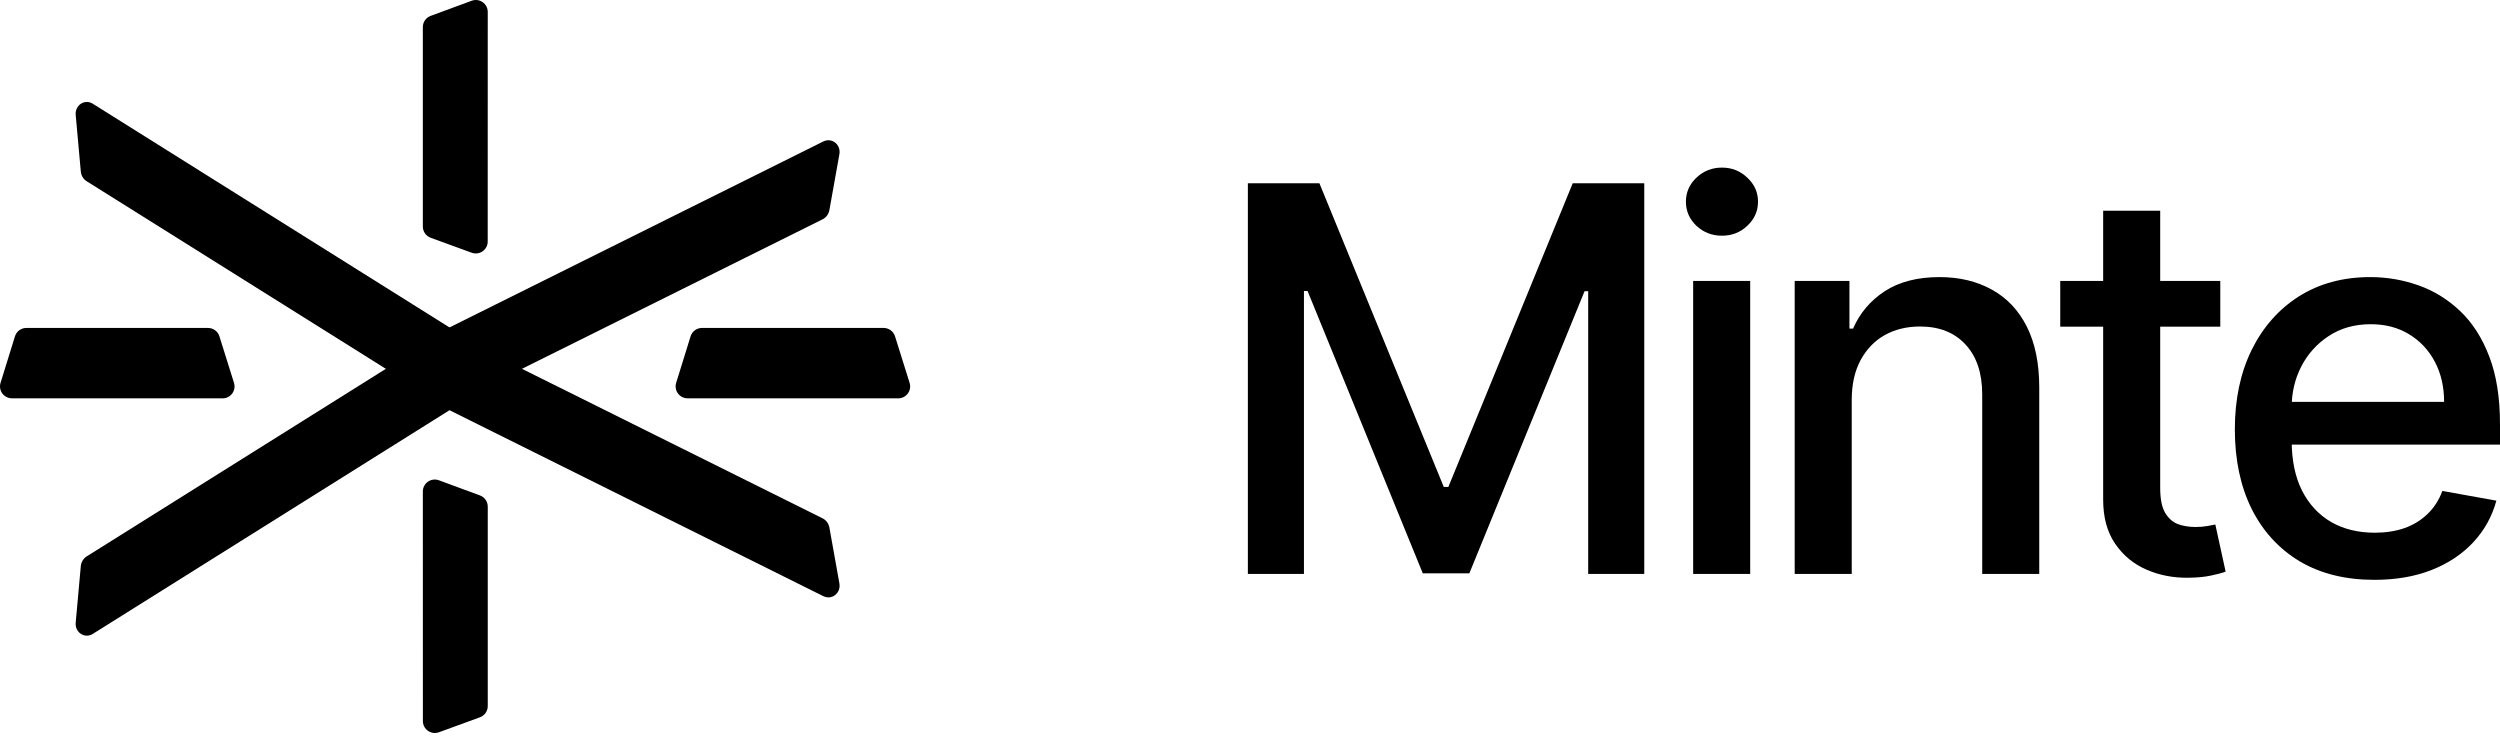
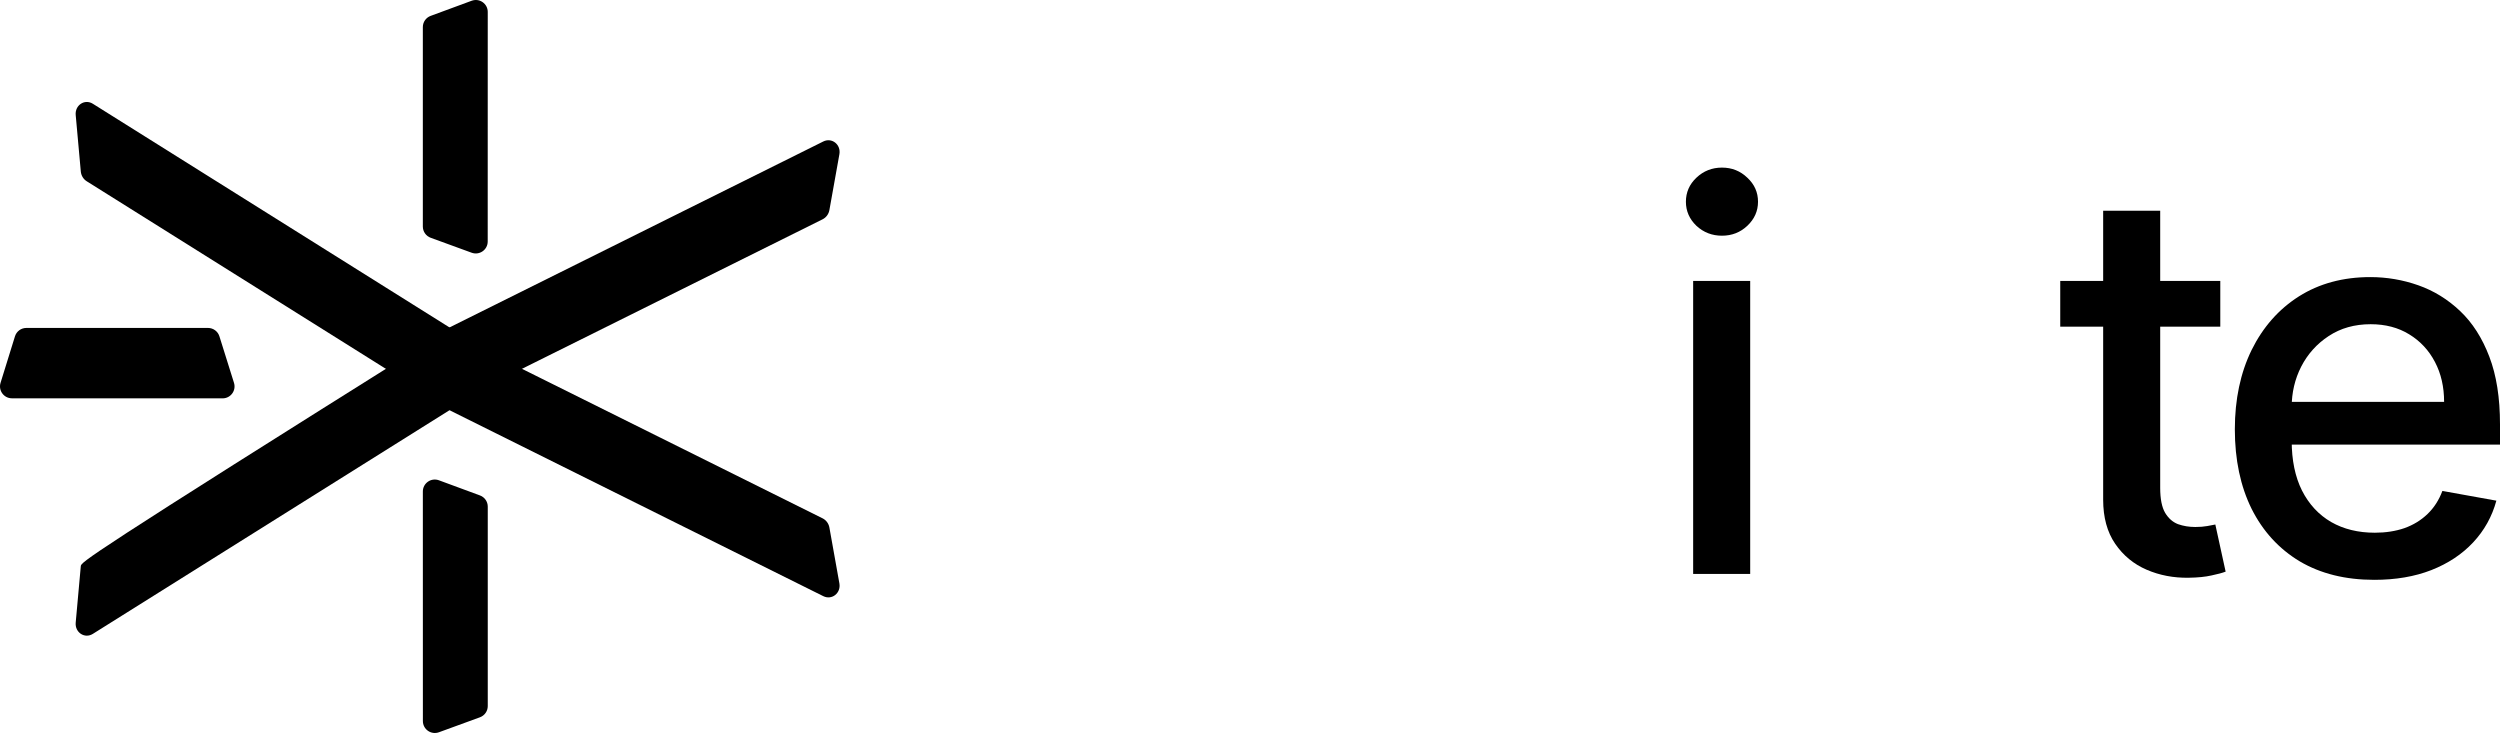
<svg xmlns="http://www.w3.org/2000/svg" width="700" height="206" viewBox="0 0 700 206" fill="none">
-   <path d="M349.402 51.308H369.432L404.257 136.342H405.539L440.364 51.308H460.394V160.698H444.691V81.54H443.676L411.414 160.538H398.382L366.12 81.486H365.105V160.698H349.402V51.308Z" fill="black" />
  <path d="M474.083 160.698V78.656H490.054V160.698H474.083ZM482.149 65.997C479.371 65.997 476.985 65.071 474.991 63.219C473.033 61.332 472.054 59.089 472.054 56.489C472.054 53.854 473.033 51.611 474.991 49.759C476.985 47.872 479.371 46.928 482.149 46.928C484.926 46.928 487.294 47.872 489.253 49.759C491.247 51.611 492.244 53.854 492.244 56.489C492.244 59.089 491.247 61.332 489.253 63.219C487.294 65.071 484.926 65.997 482.149 65.997Z" fill="black" />
-   <path d="M518.485 111.985V160.698H502.515V78.656H517.844V92.009H518.859C520.746 87.665 523.702 84.175 527.725 81.54C531.785 78.905 536.895 77.587 543.055 77.587C548.646 77.587 553.542 78.762 557.744 81.112C561.945 83.427 565.204 86.881 567.518 91.475C569.833 96.068 570.99 101.748 570.99 108.513V160.698H555.02V110.436C555.02 104.49 553.471 99.843 550.373 96.496C547.275 93.113 543.019 91.421 537.607 91.421C533.904 91.421 530.61 92.222 527.725 93.825C524.877 95.427 522.616 97.777 520.942 100.875C519.304 103.938 518.485 107.641 518.485 111.985Z" fill="black" />
  <path d="M621.681 78.656V91.475H576.868V78.656H621.681ZM588.885 58.999H604.856V136.609C604.856 139.707 605.319 142.039 606.245 143.606C607.171 145.137 608.363 146.187 609.823 146.757C611.319 147.291 612.939 147.558 614.684 147.558C615.966 147.558 617.088 147.469 618.049 147.291C619.01 147.113 619.758 146.971 620.292 146.864L623.177 160.057C622.251 160.413 620.933 160.769 619.224 161.125C617.515 161.517 615.378 161.731 612.815 161.766C608.613 161.837 604.696 161.09 601.064 159.523C597.432 157.956 594.494 155.535 592.25 152.259C590.007 148.983 588.885 144.87 588.885 139.92V58.999Z" fill="black" />
  <path d="M664.801 162.354C656.718 162.354 649.756 160.627 643.916 157.173C638.112 153.683 633.625 148.787 630.456 142.484C627.323 136.146 625.756 128.721 625.756 120.211C625.756 111.807 627.323 104.401 630.456 97.991C633.625 91.582 638.041 86.578 643.703 82.982C649.4 79.385 656.059 77.587 663.679 77.587C668.308 77.587 672.795 78.353 677.139 79.884C681.483 81.415 685.383 83.819 688.837 87.095C692.291 90.371 695.015 94.626 697.009 99.861C699.003 105.059 700 111.38 700 118.822V124.484H634.783V112.519H684.35C684.35 108.318 683.495 104.596 681.786 101.356C680.077 98.08 677.673 95.498 674.575 93.611C671.513 91.724 667.917 90.78 663.786 90.78C659.299 90.78 655.382 91.884 652.035 94.092C648.724 96.264 646.16 99.113 644.344 102.638C642.563 106.128 641.673 109.92 641.673 114.015V123.362C641.673 128.846 642.634 133.511 644.557 137.356C646.516 141.202 649.24 144.14 652.729 146.17C656.219 148.164 660.296 149.161 664.961 149.161C667.988 149.161 670.747 148.733 673.24 147.879C675.733 146.989 677.887 145.671 679.703 143.926C681.519 142.181 682.908 140.027 683.869 137.463L698.985 140.187C697.774 144.638 695.602 148.538 692.469 151.885C689.371 155.196 685.472 157.778 680.771 159.63C676.107 161.446 670.783 162.354 664.801 162.354Z" fill="black" />
  <path d="M120.59 66.574C119.271 66.092 118.394 64.838 118.394 63.434V7.584C118.394 6.184 119.266 4.932 120.58 4.448L132.07 0.209C134.252 -0.596 136.569 1.02 136.569 3.346L136.558 67.624C136.558 69.945 134.25 71.559 132.07 70.764L120.59 66.574Z" fill="black" />
  <path d="M134.375 200.844C135.694 200.362 136.572 199.108 136.572 197.704V141.853C136.572 140.454 135.699 139.202 134.386 138.718L122.896 134.479C120.713 133.674 118.396 135.29 118.397 137.616L118.407 201.894C118.408 204.215 120.716 205.829 122.896 205.034L134.375 200.844Z" fill="black" />
  <path d="M4.19 94.174C4.624 92.775 5.918 91.822 7.383 91.822H58.244C59.705 91.822 60.997 92.77 61.434 94.165L65.518 107.199C66.192 109.352 64.584 111.541 62.328 111.54L3.344 111.529C1.093 111.528 -0.515 109.347 0.152 107.197L4.19 94.174Z" fill="black" />
-   <path d="M193.363 94.174C193.796 92.775 195.091 91.822 196.555 91.822H247.417C248.878 91.822 250.169 92.77 250.606 94.165L254.69 107.199C255.365 109.352 253.756 111.541 251.5 111.54L192.517 111.529C190.265 111.528 188.658 109.347 189.325 107.197L193.363 94.174Z" fill="black" />
  <path d="M123.603 93.701C124.519 93.127 125.666 93.08 126.662 93.575L230.324 145.133C231.316 145.626 232.029 146.592 232.23 147.713L235.028 163.345C235.514 166.061 232.922 168.118 230.52 166.923L111.411 107.669C109.016 106.478 108.754 103.018 110.955 101.638L123.603 93.701Z" fill="black" />
-   <path d="M126.079 93.681C125.122 93.204 123.988 93.271 123.051 93.859L24.276 155.789C23.343 156.373 22.725 157.398 22.623 158.53L21.197 174.328C20.948 177.096 23.712 178.917 25.993 177.487L139.433 106.349C141.707 104.923 141.641 101.427 139.318 100.271L126.079 93.681Z" fill="black" />
+   <path d="M126.079 93.681C125.122 93.204 123.988 93.271 123.051 93.859C23.343 156.373 22.725 157.398 22.623 158.53L21.197 174.328C20.948 177.096 23.712 178.917 25.993 177.487L139.433 106.349C141.707 104.923 141.641 101.427 139.318 100.271L126.079 93.681Z" fill="black" />
  <path d="M123.603 112.838C124.519 113.412 125.666 113.46 126.662 112.964L230.324 61.406C231.316 60.913 232.029 59.947 232.23 58.826L235.028 43.194C235.514 40.478 232.922 38.422 230.52 39.617L111.411 98.87C109.016 100.061 108.754 103.521 110.955 104.902L123.603 112.838Z" fill="black" />
  <path d="M126.079 112.858C125.122 113.335 123.988 113.268 123.051 112.681L24.276 50.751C23.343 50.166 22.725 49.141 22.623 48.01L21.197 32.211C20.948 29.443 23.712 27.622 25.993 29.052L139.433 100.191C141.707 101.617 141.641 105.112 139.318 106.268L126.079 112.858Z" fill="black" />
</svg>